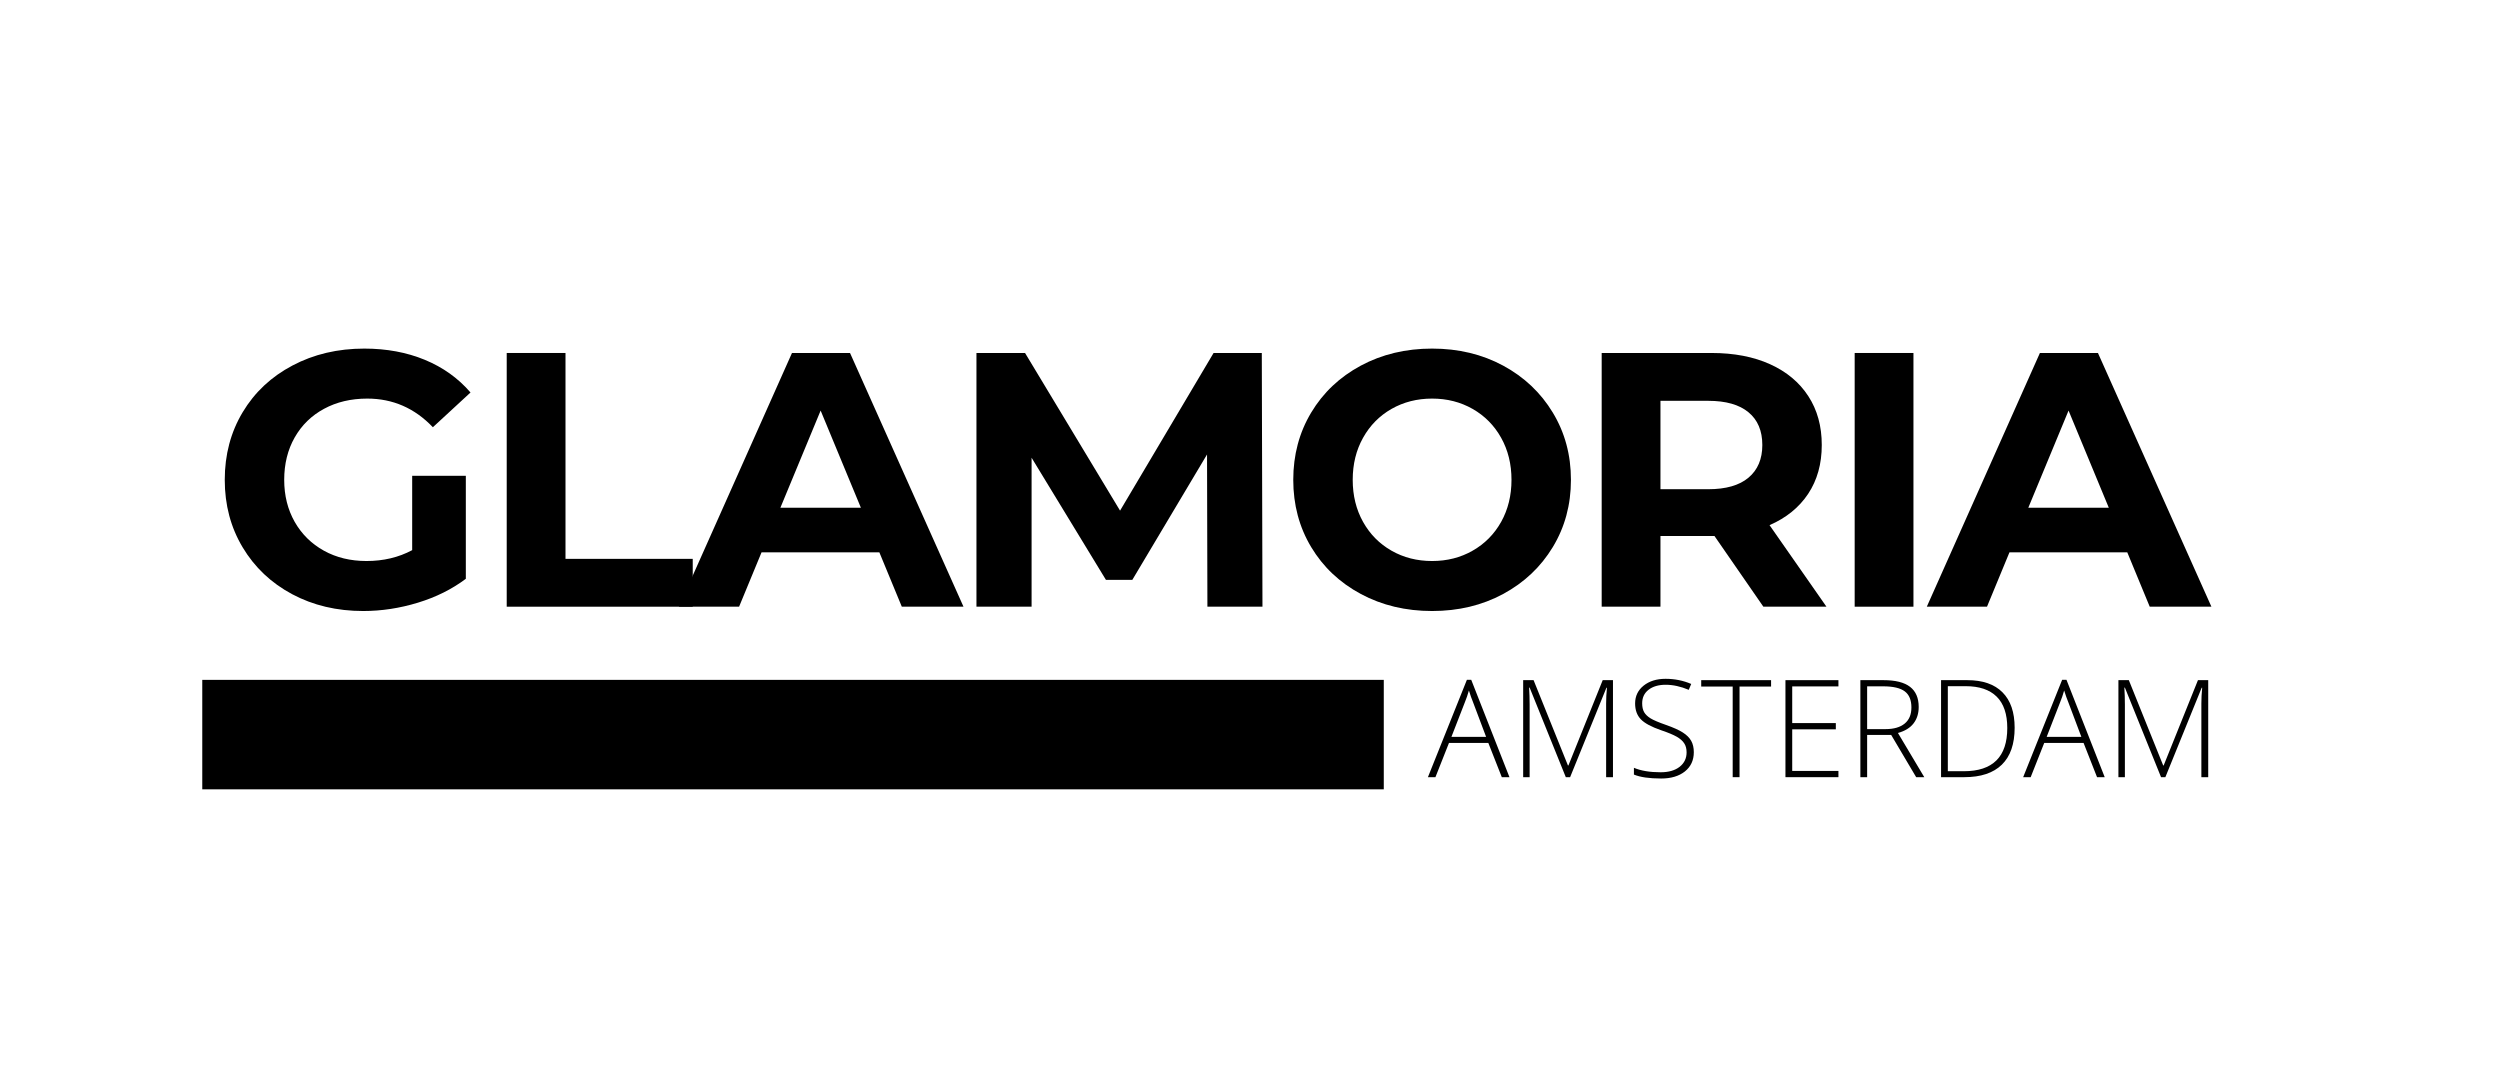
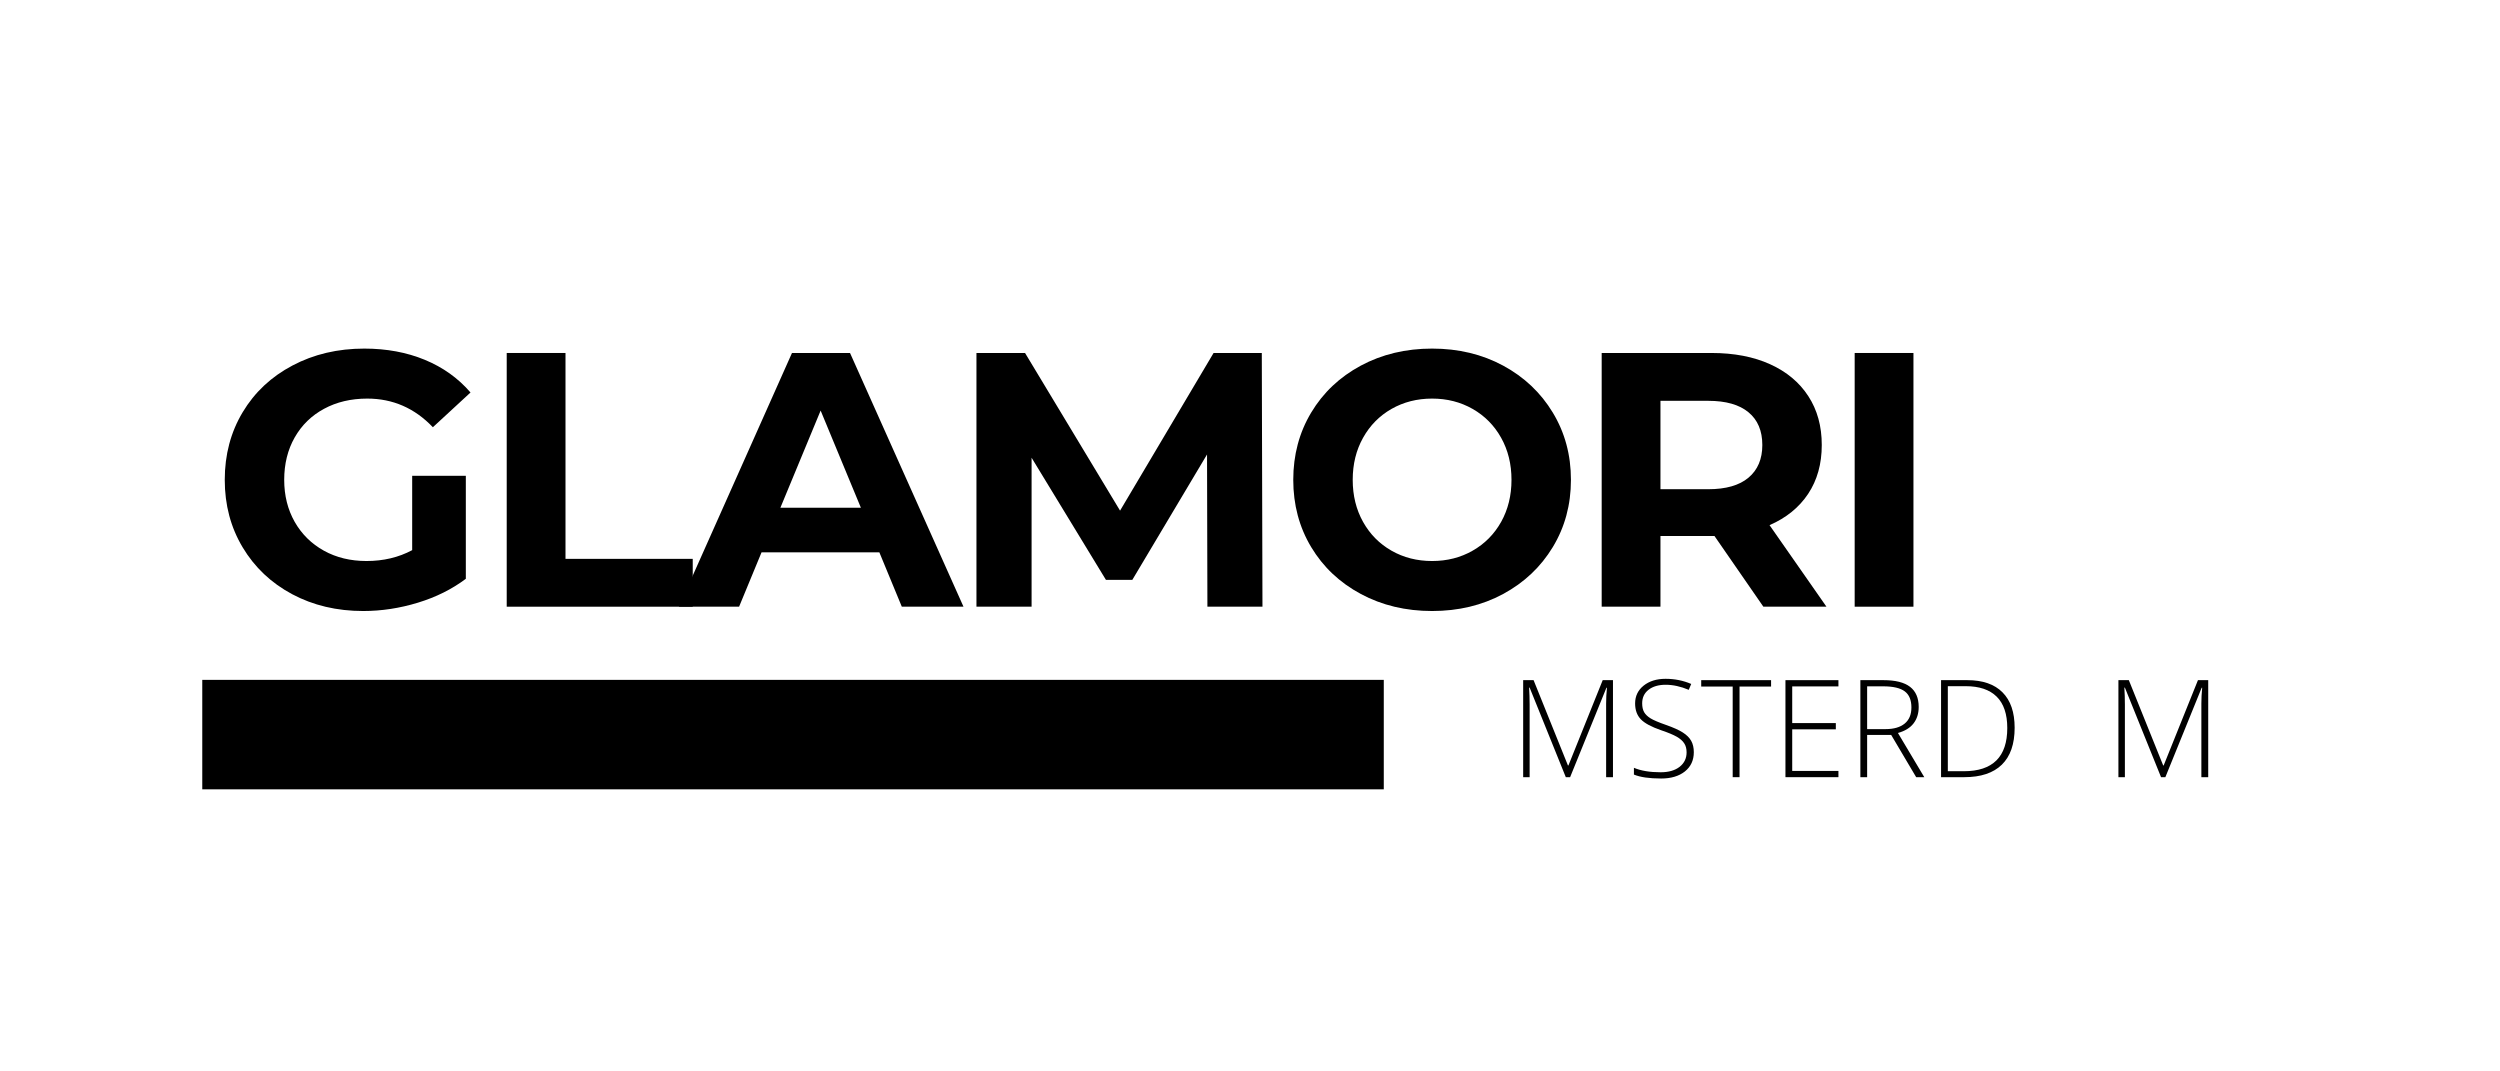
<svg xmlns="http://www.w3.org/2000/svg" version="1.0" preserveAspectRatio="xMidYMid meet" height="300" viewBox="0 0 525 225" zoomAndPan="magnify" width="700">
  <defs>
    <g />
    <clipPath id="89b24e1ed6">
      <path clip-rule="nonzero" d="M 42.477 142.766 L 290.594 142.766 L 290.594 165.758 L 42.477 165.758 Z M 42.477 142.766" />
    </clipPath>
  </defs>
  <g clip-path="url(#89b24e1ed6)">
    <path fill-rule="nonzero" fill-opacity="1" d="M 42.477 142.766 L 290.617 142.766 L 290.617 165.758 L 42.477 165.758 Z M 42.477 142.766" fill="#000000" />
  </g>
  <g fill-opacity="1" fill="#000000">
    <g transform="translate(44.23, 127.407)">
      <g>
        <path d="M 42.328 -27.484 L 53.594 -27.484 L 53.594 -5.859 C 50.695 -3.68 47.344 -2.008 43.531 -0.844 C 39.727 0.32 35.898 0.906 32.047 0.906 C 26.516 0.906 21.539 -0.27 17.125 -2.625 C 12.707 -4.988 9.242 -8.266 6.734 -12.453 C 4.223 -16.641 2.969 -21.367 2.969 -26.641 C 2.969 -31.922 4.223 -36.656 6.734 -40.844 C 9.242 -45.031 12.734 -48.301 17.203 -50.656 C 21.672 -53.02 26.695 -54.203 32.281 -54.203 C 36.945 -54.203 41.18 -53.414 44.984 -51.844 C 48.797 -50.27 51.992 -47.984 54.578 -44.984 L 46.672 -37.688 C 42.859 -41.695 38.266 -43.703 32.891 -43.703 C 29.484 -43.703 26.461 -42.988 23.828 -41.562 C 21.191 -40.145 19.133 -38.141 17.656 -35.547 C 16.188 -32.961 15.453 -29.992 15.453 -26.641 C 15.453 -23.348 16.188 -20.406 17.656 -17.812 C 19.133 -15.227 21.176 -13.211 23.781 -11.766 C 26.395 -10.316 29.379 -9.594 32.734 -9.594 C 36.285 -9.594 39.484 -10.352 42.328 -11.875 Z M 42.328 -27.484" />
      </g>
    </g>
  </g>
  <g fill-opacity="1" fill="#000000">
    <g transform="translate(100.098, 127.407)">
      <g>
        <path d="M 6.312 -53.281 L 18.656 -53.281 L 18.656 -10.047 L 45.375 -10.047 L 45.375 0 L 6.312 0 Z M 6.312 -53.281" />
      </g>
    </g>
  </g>
  <g fill-opacity="1" fill="#000000">
    <g transform="translate(143.255, 127.407)">
      <g>
        <path d="M 41.406 -11.422 L 16.672 -11.422 L 11.953 0 L -0.688 0 L 23.062 -53.281 L 35.25 -53.281 L 59.078 0 L 46.125 0 Z M 37.531 -20.781 L 29.078 -41.188 L 20.625 -20.781 Z M 37.531 -20.781" />
      </g>
    </g>
  </g>
  <g fill-opacity="1" fill="#000000">
    <g transform="translate(198.743, 127.407)">
      <g>
        <path d="M 54.812 0 L 54.734 -31.969 L 39.047 -5.641 L 33.5 -5.641 L 17.891 -31.281 L 17.891 0 L 6.312 0 L 6.312 -53.281 L 16.516 -53.281 L 36.469 -20.172 L 56.109 -53.281 L 66.234 -53.281 L 66.375 0 Z M 54.812 0" />
      </g>
    </g>
  </g>
  <g fill-opacity="1" fill="#000000">
    <g transform="translate(268.616, 127.407)">
      <g>
        <path d="M 32.125 0.906 C 26.594 0.906 21.602 -0.285 17.156 -2.672 C 12.719 -5.055 9.242 -8.336 6.734 -12.516 C 4.223 -16.703 2.969 -21.41 2.969 -26.641 C 2.969 -31.867 4.223 -36.578 6.734 -40.766 C 9.242 -44.953 12.719 -48.238 17.156 -50.625 C 21.602 -53.008 26.594 -54.203 32.125 -54.203 C 37.656 -54.203 42.629 -53.008 47.047 -50.625 C 51.461 -48.238 54.938 -44.953 57.469 -40.766 C 60.008 -36.578 61.281 -31.867 61.281 -26.641 C 61.281 -21.41 60.008 -16.703 57.469 -12.516 C 54.938 -8.336 51.461 -5.055 47.047 -2.672 C 42.629 -0.285 37.656 0.906 32.125 0.906 Z M 32.125 -9.594 C 35.27 -9.594 38.109 -10.316 40.641 -11.766 C 43.18 -13.211 45.176 -15.227 46.625 -17.812 C 48.07 -20.406 48.797 -23.348 48.797 -26.641 C 48.797 -29.941 48.07 -32.883 46.625 -35.469 C 45.176 -38.062 43.18 -40.082 40.641 -41.531 C 38.109 -42.977 35.27 -43.703 32.125 -43.703 C 28.977 -43.703 26.133 -42.977 23.594 -41.531 C 21.062 -40.082 19.07 -38.062 17.625 -35.469 C 16.176 -32.883 15.453 -29.941 15.453 -26.641 C 15.453 -23.348 16.176 -20.406 17.625 -17.812 C 19.07 -15.227 21.062 -13.211 23.594 -11.766 C 26.133 -10.316 28.977 -9.594 32.125 -9.594 Z M 32.125 -9.594" />
      </g>
    </g>
  </g>
  <g fill-opacity="1" fill="#000000">
    <g transform="translate(330.041, 127.407)">
      <g>
        <path d="M 40.266 0 L 30 -14.844 L 18.656 -14.844 L 18.656 0 L 6.312 0 L 6.312 -53.281 L 29.391 -53.281 C 34.109 -53.281 38.203 -52.492 41.672 -50.922 C 45.148 -49.348 47.828 -47.113 49.703 -44.219 C 51.586 -41.332 52.531 -37.91 52.531 -33.953 C 52.531 -29.992 51.578 -26.578 49.672 -23.703 C 47.766 -20.836 45.062 -18.645 41.562 -17.125 L 53.516 0 Z M 40.047 -33.953 C 40.047 -36.941 39.078 -39.234 37.141 -40.828 C 35.211 -42.43 32.398 -43.234 28.703 -43.234 L 18.656 -43.234 L 18.656 -24.672 L 28.703 -24.672 C 32.398 -24.672 35.211 -25.477 37.141 -27.094 C 39.078 -28.719 40.047 -31.004 40.047 -33.953 Z M 40.047 -33.953" />
      </g>
    </g>
  </g>
  <g fill-opacity="1" fill="#000000">
    <g transform="translate(383.169, 127.407)">
      <g>
        <path d="M 6.312 -53.281 L 18.656 -53.281 L 18.656 0 L 6.312 0 Z M 6.312 -53.281" />
      </g>
    </g>
  </g>
  <g fill-opacity="1" fill="#000000">
    <g transform="translate(405.318, 127.407)">
      <g>
-         <path d="M 41.406 -11.422 L 16.672 -11.422 L 11.953 0 L -0.688 0 L 23.062 -53.281 L 35.25 -53.281 L 59.078 0 L 46.125 0 Z M 37.531 -20.781 L 29.078 -41.188 L 20.625 -20.781 Z M 37.531 -20.781" />
-       </g>
+         </g>
    </g>
  </g>
  <g fill-opacity="1" fill="#000000">
    <g transform="translate(460.811, 127.407)">
      <g />
    </g>
  </g>
  <g fill-opacity="1" fill="#000000">
    <g transform="translate(299.862, 163.207)">
      <g>
-         <path d="M 12.688 -7.188 L 4.422 -7.188 L 1.578 0 L 0 0 L 8.188 -20.453 L 9.094 -20.453 L 17.125 0 L 15.516 0 Z M 4.938 -8.469 L 12.219 -8.469 L 9.453 -15.812 C 9.211 -16.383 8.93 -17.18 8.609 -18.203 C 8.359 -17.316 8.082 -16.508 7.781 -15.781 Z M 4.938 -8.469" />
-       </g>
+         </g>
    </g>
  </g>
  <g fill-opacity="1" fill="#000000">
    <g transform="translate(316.974, 163.207)">
      <g>
        <path d="M 11.844 0 L 4.25 -18.812 L 4.141 -18.812 C 4.211 -17.656 4.25 -16.473 4.25 -15.266 L 4.25 0 L 2.891 0 L 2.891 -20.375 L 5.078 -20.375 L 12.297 -2.453 L 12.391 -2.453 L 19.594 -20.375 L 21.75 -20.375 L 21.75 0 L 20.312 0 L 20.312 -15.438 C 20.312 -16.508 20.367 -17.625 20.484 -18.781 L 20.375 -18.781 L 12.75 0 Z M 11.844 0" />
      </g>
    </g>
  </g>
  <g fill-opacity="1" fill="#000000">
    <g transform="translate(341.576, 163.207)">
      <g>
        <path d="M 14.125 -5.25 C 14.125 -3.551 13.5 -2.203 12.25 -1.203 C 11 -0.211 9.336 0.281 7.266 0.281 C 4.773 0.281 2.867 0.004 1.547 -0.547 L 1.547 -1.969 C 3.016 -1.344 4.883 -1.031 7.156 -1.031 C 8.832 -1.031 10.16 -1.41 11.141 -2.172 C 12.117 -2.941 12.609 -3.953 12.609 -5.203 C 12.609 -5.973 12.441 -6.609 12.109 -7.109 C 11.785 -7.617 11.258 -8.082 10.531 -8.5 C 9.801 -8.914 8.723 -9.363 7.297 -9.844 C 5.211 -10.562 3.773 -11.336 2.984 -12.172 C 2.191 -13.004 1.797 -14.109 1.797 -15.484 C 1.797 -17.016 2.391 -18.258 3.578 -19.219 C 4.773 -20.176 6.312 -20.656 8.188 -20.656 C 10.102 -20.656 11.898 -20.297 13.578 -19.578 L 13.062 -18.344 C 11.375 -19.051 9.758 -19.406 8.219 -19.406 C 6.719 -19.406 5.52 -19.055 4.625 -18.359 C 3.727 -17.66 3.281 -16.711 3.281 -15.516 C 3.281 -14.766 3.414 -14.145 3.688 -13.656 C 3.969 -13.176 4.414 -12.742 5.031 -12.359 C 5.656 -11.973 6.727 -11.516 8.25 -10.984 C 9.832 -10.43 11.023 -9.895 11.828 -9.375 C 12.629 -8.863 13.211 -8.281 13.578 -7.625 C 13.941 -6.969 14.125 -6.176 14.125 -5.25 Z M 14.125 -5.25" />
      </g>
    </g>
  </g>
  <g fill-opacity="1" fill="#000000">
    <g transform="translate(357.114, 163.207)">
      <g>
        <path d="M 8.188 0 L 6.75 0 L 6.75 -19.031 L 0.141 -19.031 L 0.141 -20.375 L 14.812 -20.375 L 14.812 -19.031 L 8.188 -19.031 Z M 8.188 0" />
      </g>
    </g>
  </g>
  <g fill-opacity="1" fill="#000000">
    <g transform="translate(372.054, 163.207)">
      <g>
        <path d="M 14.016 0 L 2.891 0 L 2.891 -20.375 L 14.016 -20.375 L 14.016 -19.062 L 4.312 -19.062 L 4.312 -11.359 L 13.469 -11.359 L 13.469 -10.047 L 4.312 -10.047 L 4.312 -1.312 L 14.016 -1.312 Z M 14.016 0" />
      </g>
    </g>
  </g>
  <g fill-opacity="1" fill="#000000">
    <g transform="translate(387.787, 163.207)">
      <g>
        <path d="M 4.312 -8.875 L 4.312 0 L 2.891 0 L 2.891 -20.375 L 7.734 -20.375 C 10.254 -20.375 12.117 -19.906 13.328 -18.969 C 14.535 -18.031 15.141 -16.625 15.141 -14.75 C 15.141 -13.383 14.781 -12.234 14.062 -11.297 C 13.344 -10.359 12.25 -9.688 10.781 -9.281 L 16.312 0 L 14.609 0 L 9.359 -8.875 Z M 4.312 -10.094 L 8.188 -10.094 C 9.906 -10.094 11.238 -10.477 12.188 -11.25 C 13.133 -12.02 13.609 -13.148 13.609 -14.641 C 13.609 -16.191 13.145 -17.316 12.219 -18.016 C 11.289 -18.723 9.773 -19.078 7.672 -19.078 L 4.312 -19.078 Z M 4.312 -10.094" />
      </g>
    </g>
  </g>
  <g fill-opacity="1" fill="#000000">
    <g transform="translate(404.731, 163.207)">
      <g>
        <path d="M 18.344 -10.375 C 18.344 -6.957 17.445 -4.375 15.656 -2.625 C 13.863 -0.875 11.234 0 7.766 0 L 2.891 0 L 2.891 -20.375 L 8.391 -20.375 C 11.641 -20.375 14.109 -19.52 15.797 -17.812 C 17.492 -16.113 18.344 -13.633 18.344 -10.375 Z M 16.797 -10.328 C 16.797 -13.242 16.055 -15.438 14.578 -16.906 C 13.098 -18.375 10.922 -19.109 8.047 -19.109 L 4.312 -19.109 L 4.312 -1.25 L 7.672 -1.25 C 13.754 -1.25 16.797 -4.273 16.797 -10.328 Z M 16.797 -10.328" />
      </g>
    </g>
  </g>
  <g fill-opacity="1" fill="#000000">
    <g transform="translate(424.864, 163.207)">
      <g>
-         <path d="M 12.688 -7.188 L 4.422 -7.188 L 1.578 0 L 0 0 L 8.188 -20.453 L 9.094 -20.453 L 17.125 0 L 15.516 0 Z M 4.938 -8.469 L 12.219 -8.469 L 9.453 -15.812 C 9.211 -16.383 8.93 -17.18 8.609 -18.203 C 8.359 -17.316 8.082 -16.508 7.781 -15.781 Z M 4.938 -8.469" />
-       </g>
+         </g>
    </g>
  </g>
  <g fill-opacity="1" fill="#000000">
    <g transform="translate(441.976, 163.207)">
      <g>
        <path d="M 11.844 0 L 4.25 -18.812 L 4.141 -18.812 C 4.211 -17.656 4.25 -16.473 4.25 -15.266 L 4.25 0 L 2.891 0 L 2.891 -20.375 L 5.078 -20.375 L 12.297 -2.453 L 12.391 -2.453 L 19.594 -20.375 L 21.75 -20.375 L 21.75 0 L 20.312 0 L 20.312 -15.438 C 20.312 -16.508 20.367 -17.625 20.484 -18.781 L 20.375 -18.781 L 12.75 0 Z M 11.844 0" />
      </g>
    </g>
  </g>
</svg>